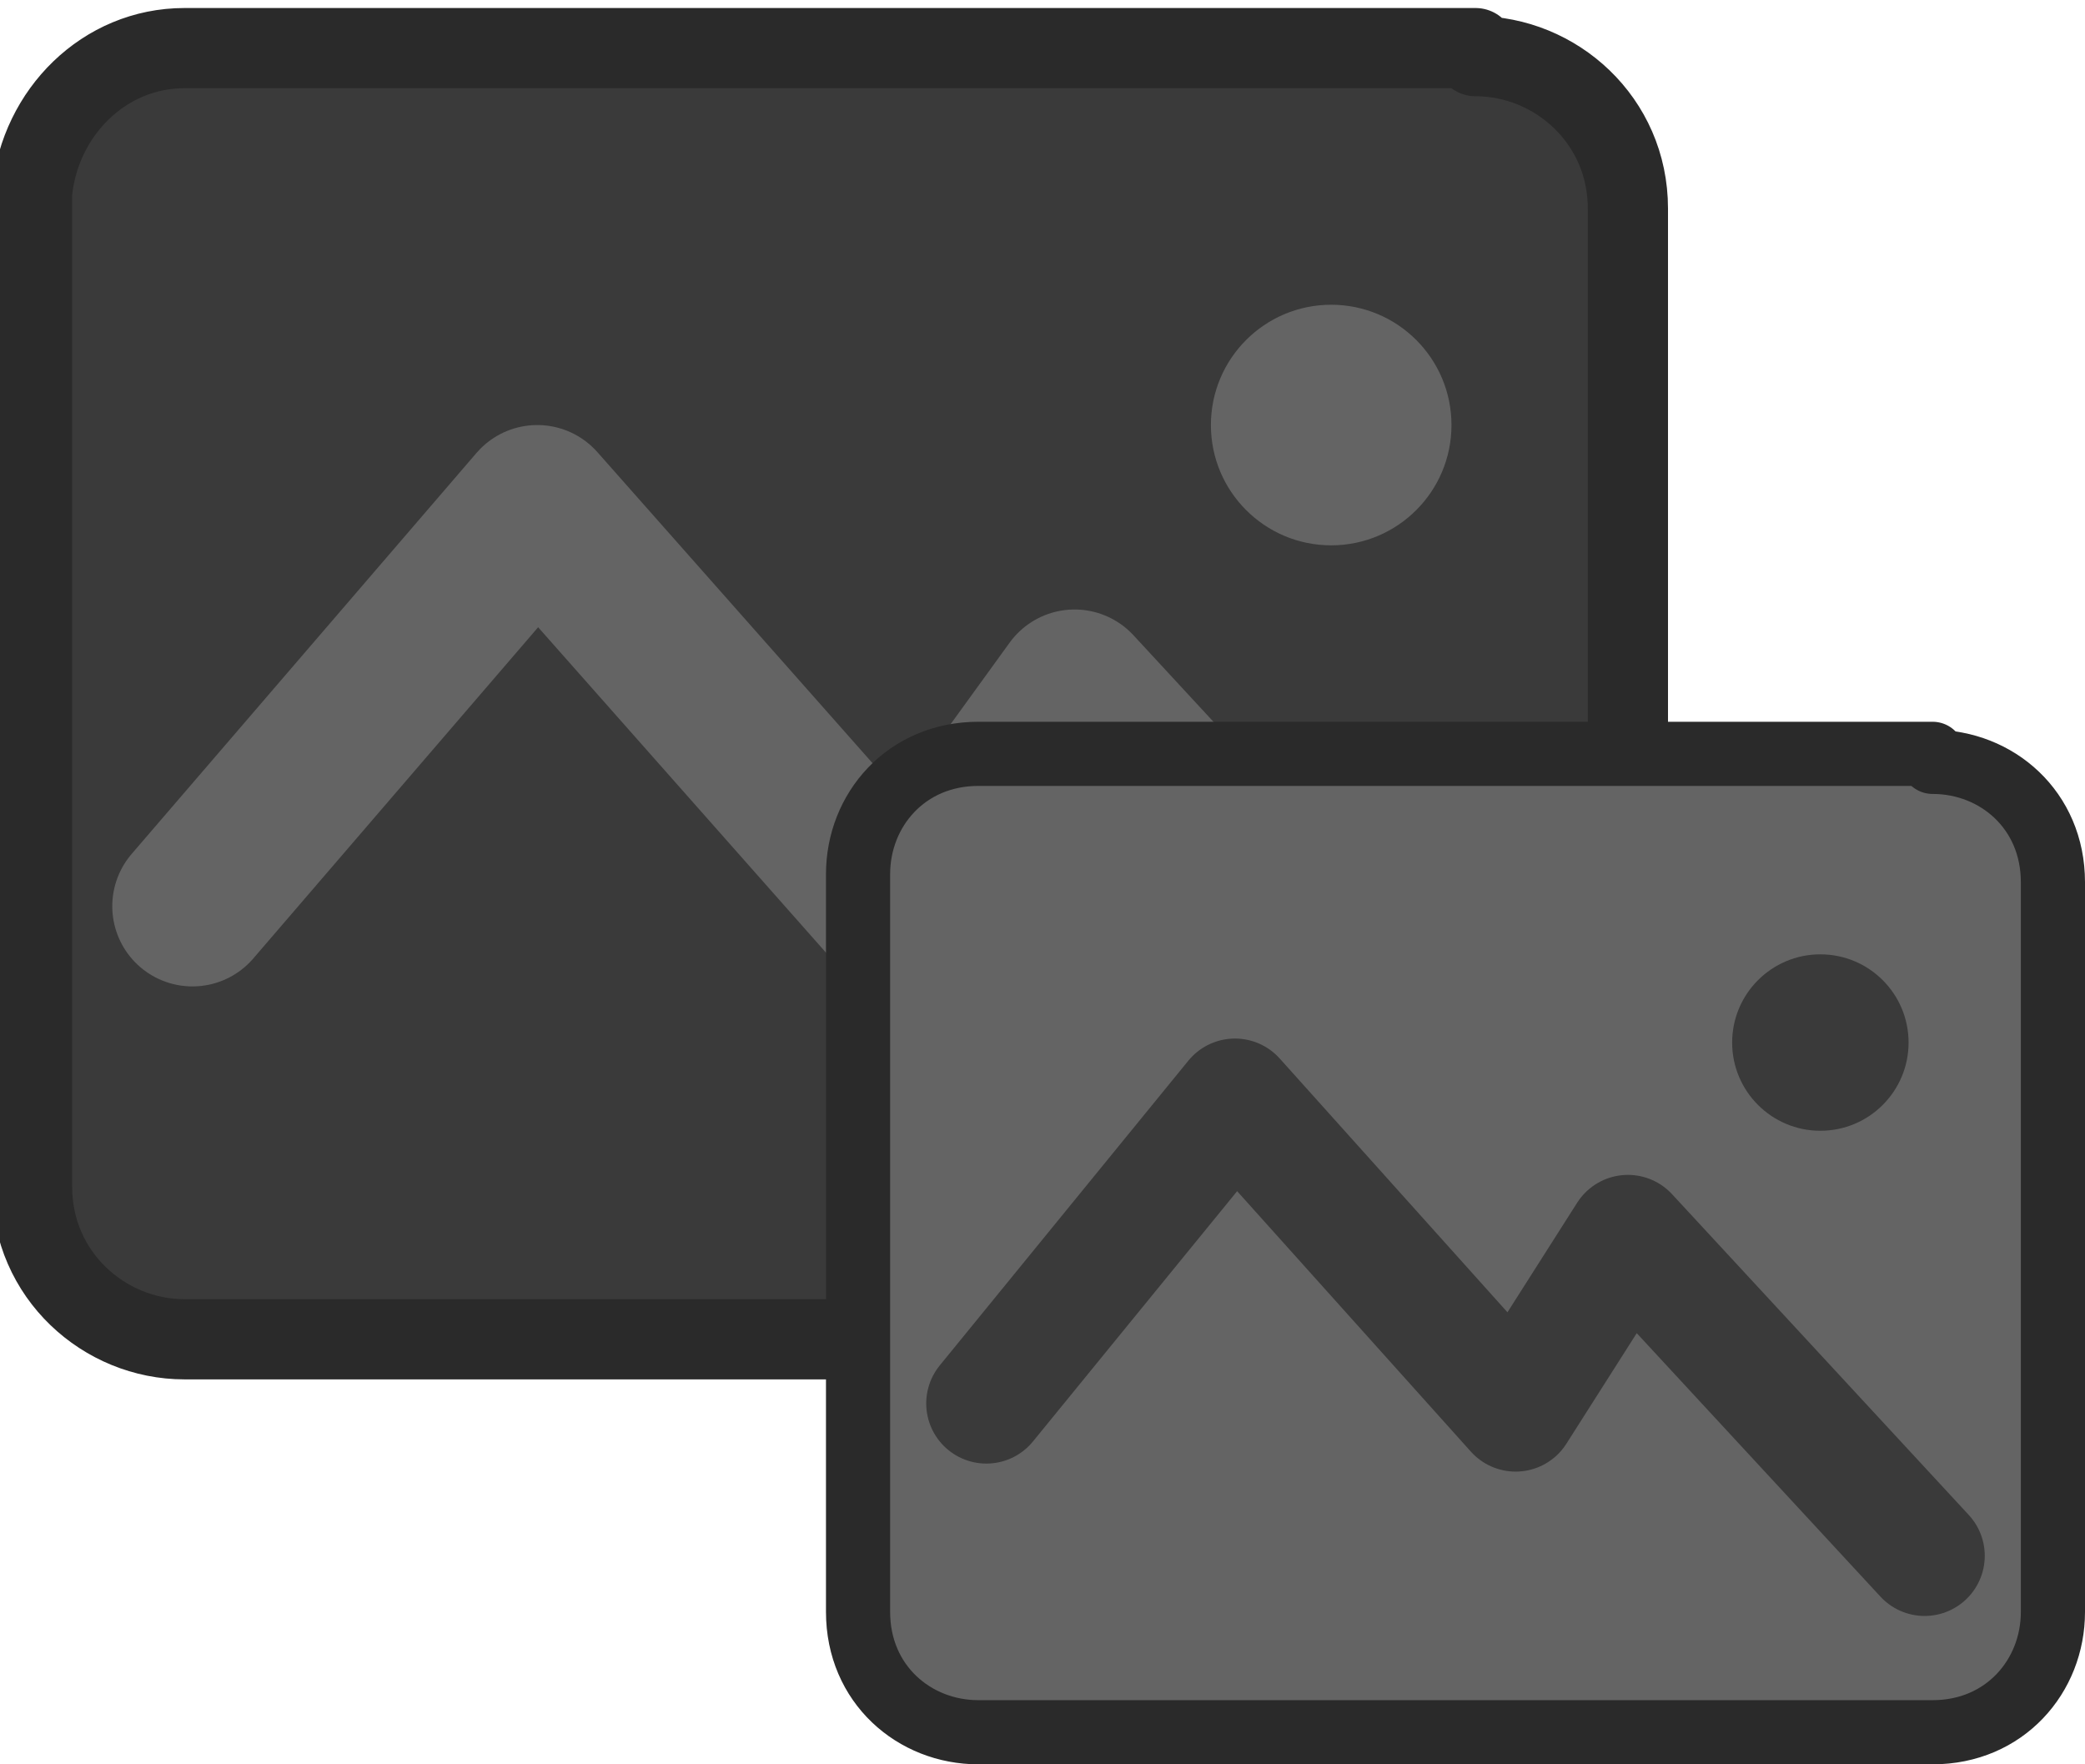
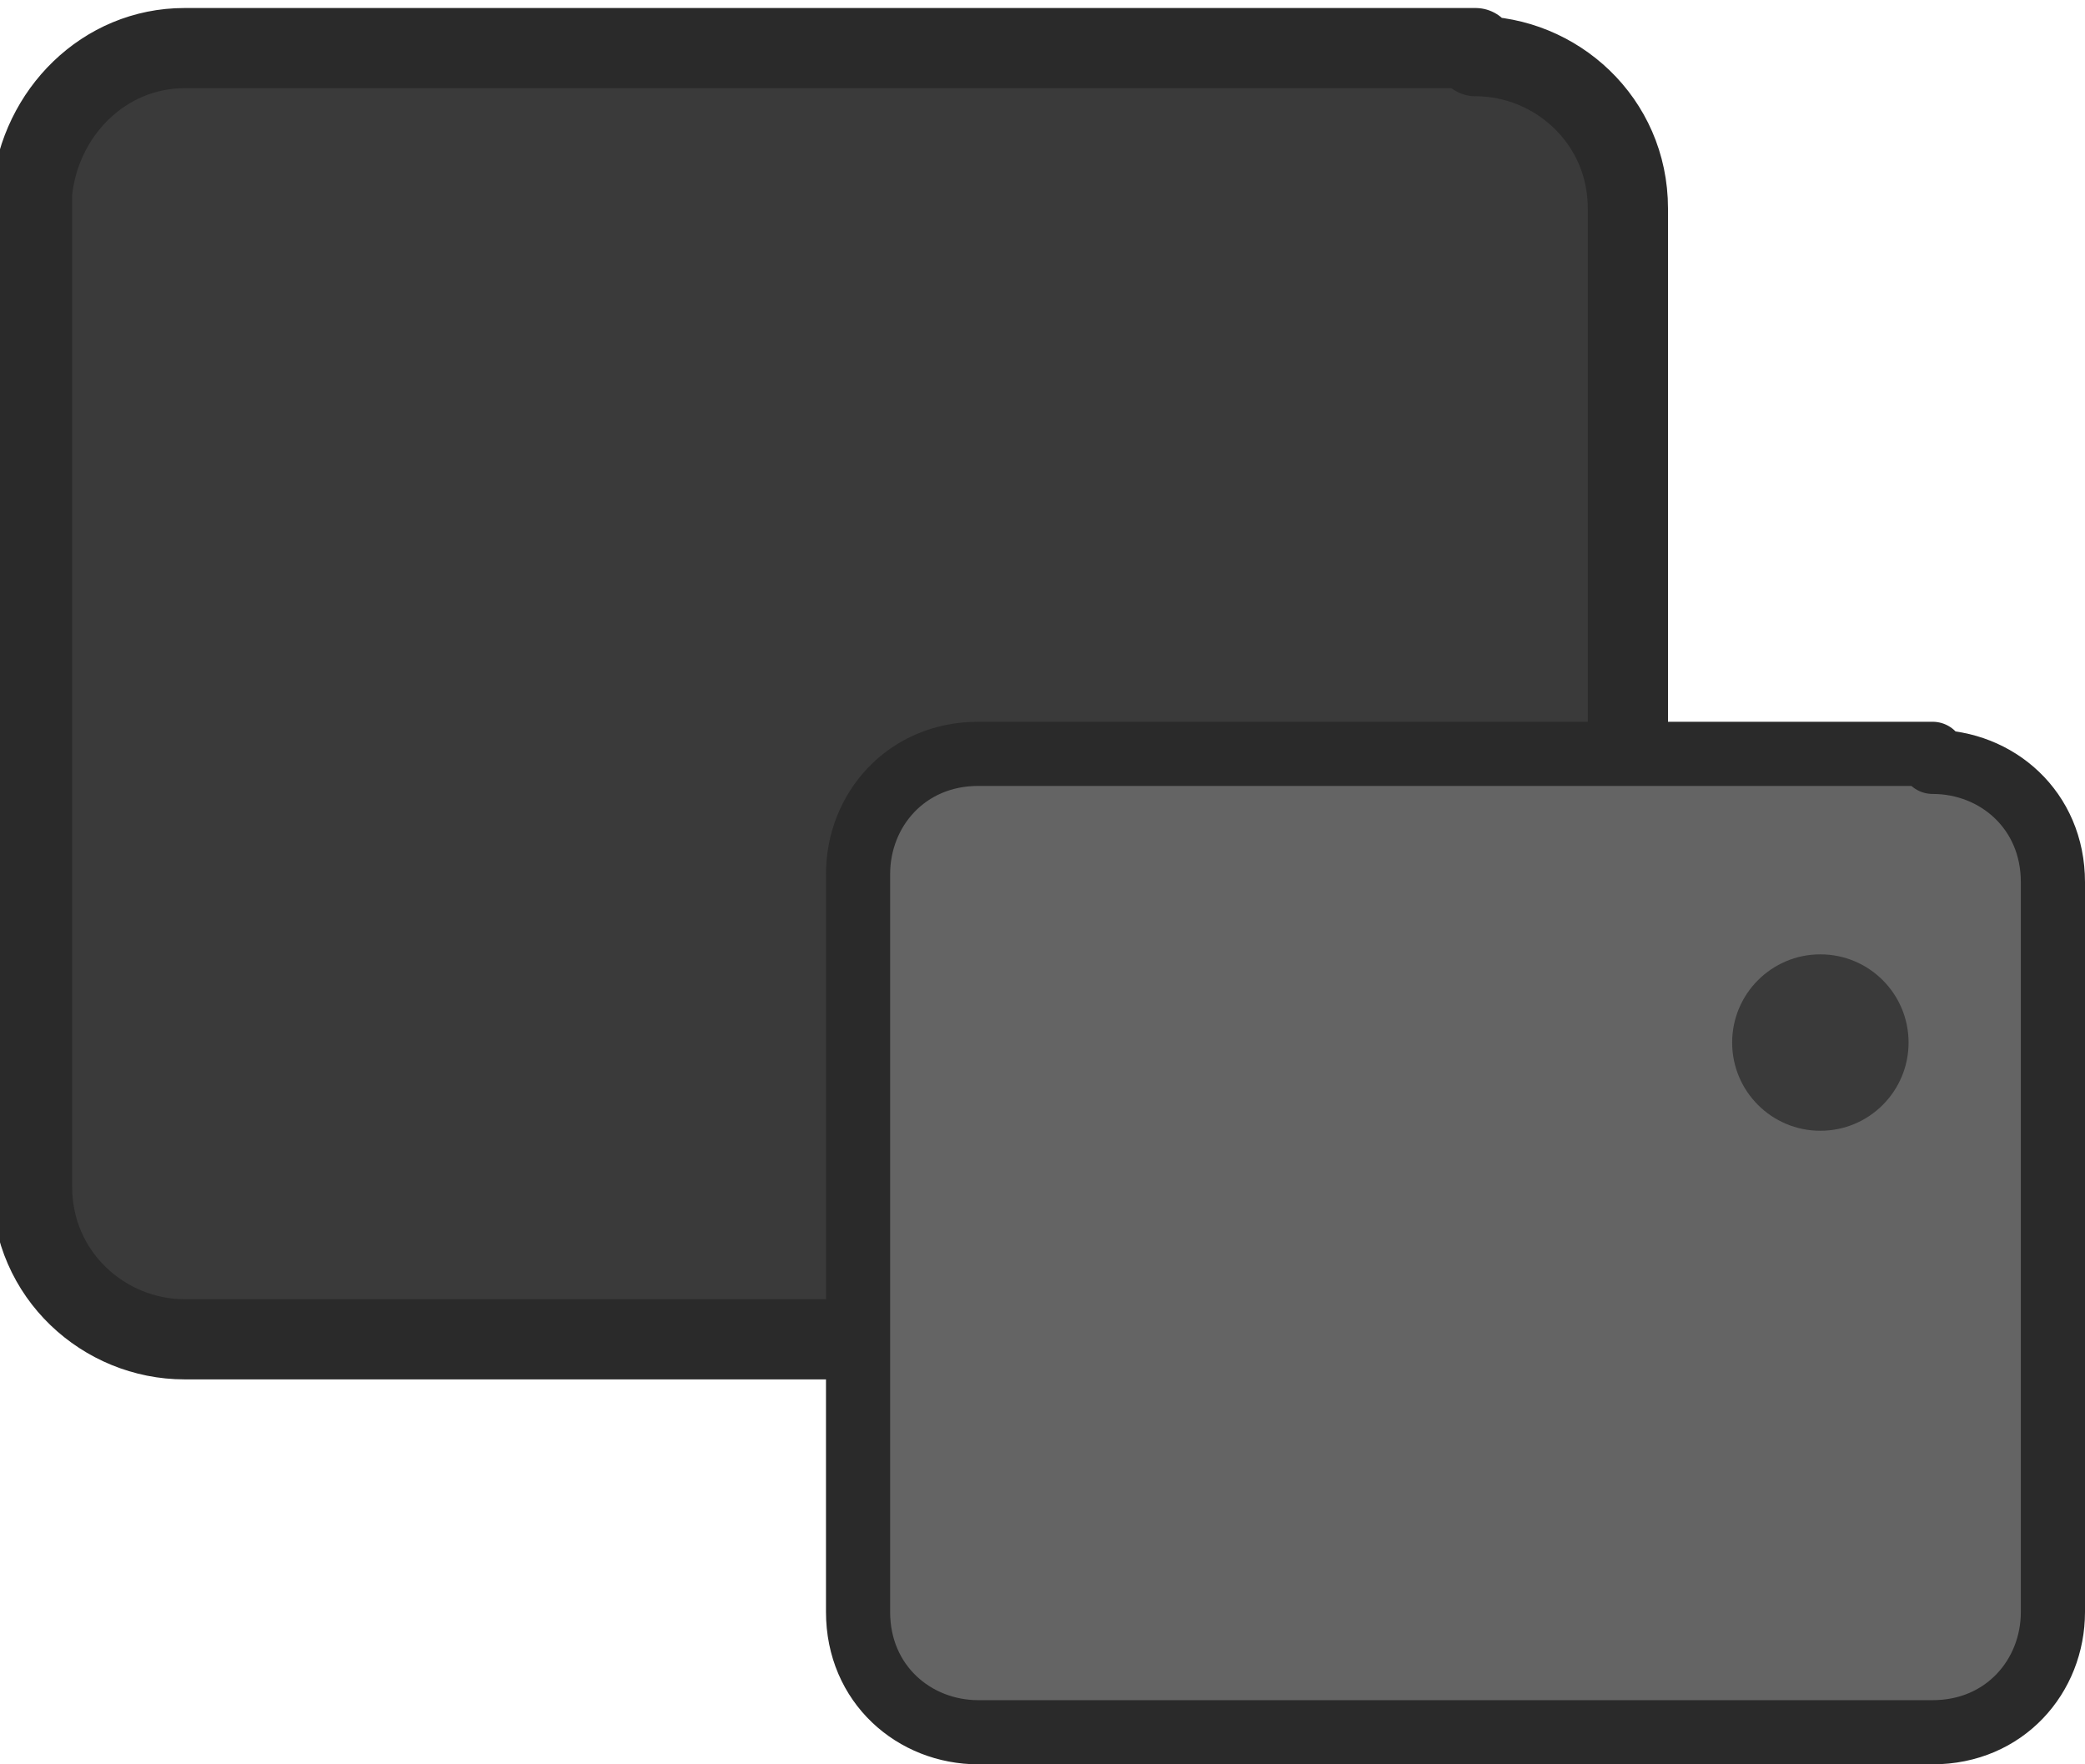
<svg xmlns="http://www.w3.org/2000/svg" version="1.1" viewBox="0 0 26 22">
  <defs>
    <style>
      .cls-1, .cls-2 {
        fill: #646464;
      }

      .cls-3 {
        stroke: #646464;
        stroke-width: 2px;
      }

      .cls-3, .cls-2, .cls-4, .cls-5 {
        stroke-linecap: round;
        stroke-linejoin: round;
      }

      .cls-3, .cls-5 {
        fill: none;
      }

      .cls-2 {
        stroke-width: .8px;
      }

      .cls-2, .cls-4 {
        stroke: #2a2a2a;
      }

      .cls-6, .cls-4 {
        fill: #3a3a3a;
      }

      .cls-5 {
        stroke: #3a3a3a;
        stroke-width: 1.5px;
      }
    </style>
  </defs>
  <g>
    <g id="Calque_1">
      <g id="Calque_11">
        <g id="Calque_1-2">
          <g>
            <path class="cls-4" d="M18.4.7c1,0,1.9.8,1.9,1.9v12.2c0,1-.8,1.9-1.9,1.9H2.3c-1,0-1.9-.8-1.9-1.9V2.4C.5,1.4,1.3.6,2.3.6h16.1Z" />
            <g>
-               <polyline class="cls-3" points="2.4 11.3 6.7 6.3 11.3 11.5 13.4 8.6 18.3 13.9" />
-               <circle class="cls-1" cx="16.6" cy="5.3" r="1.5" />
-             </g>
+               </g>
          </g>
          <g>
            <path class="cls-2" d="M24.1,9.5c.8,0,1.5.6,1.5,1.5v9.1c0,.8-.6,1.5-1.5,1.5h-11.9c-.8,0-1.5-.6-1.5-1.5v-9.2c0-.8.6-1.5,1.5-1.5h11.9Z" />
            <g>
-               <polyline class="cls-5" points="12.3 17.5 15.4 13.7 18.9 17.6 20.3 15.4 24 19.4" />
              <circle class="cls-6" cx="22.7" cy="13" r="1.1" />
            </g>
          </g>
        </g>
      </g>
    </g>
  </g>
</svg>